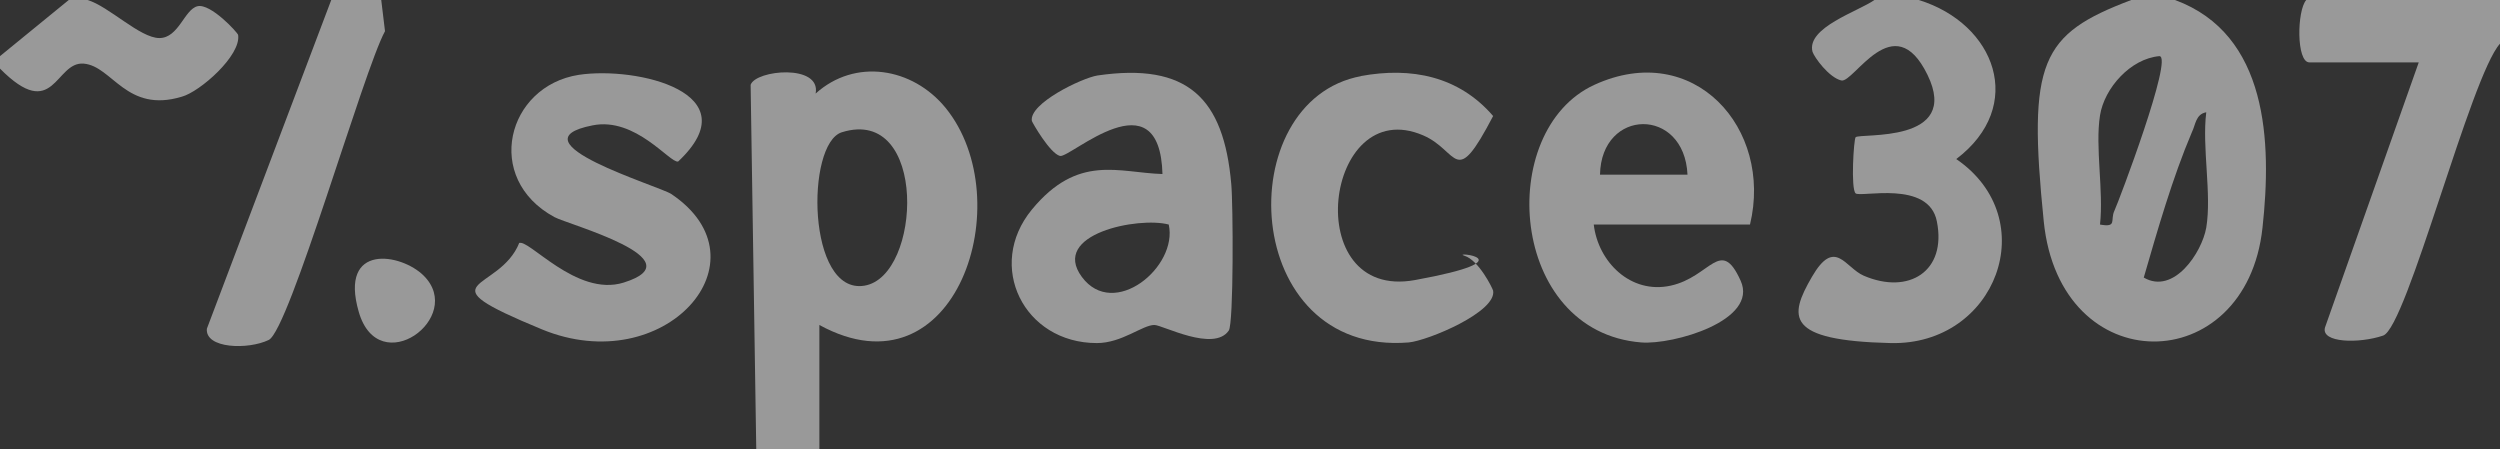
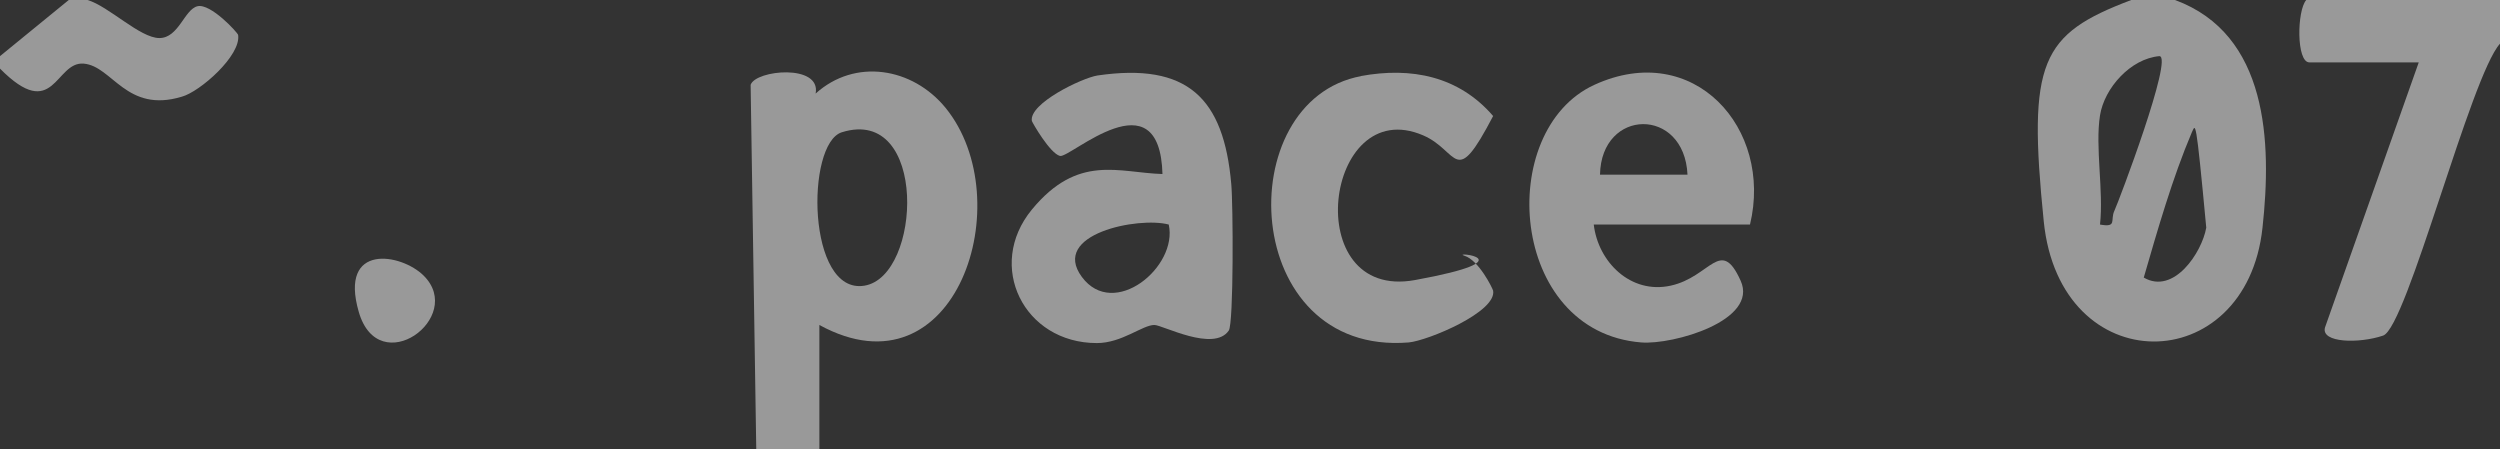
<svg xmlns="http://www.w3.org/2000/svg" width="167" height="30" viewBox="0 0 167 30" fill="none">
  <rect x="0" y="0" width="167" height="30" fill="#333333" stroke="none" />
  <g opacity="0.5" clip-path="url(#clip0_412_1348)">
-     <path d="M145.29 0C151.511 2.292 151.761 9.5 151.135 15.208C150.05 25.333 137.608 25.5 136.523 14.792C135.437 4.083 136.314 2.292 142.368 0H145.29ZM140.28 7.708C139.946 9.833 140.531 12.75 140.28 15C141.449 15.208 140.948 14.708 141.24 14.083C141.533 13.458 145.207 3.75 144.246 3.75C142.326 3.917 140.572 5.875 140.28 7.708ZM147.378 15.208C147.753 12.958 147.085 9.875 147.378 7.5C146.668 7.625 146.668 8.333 146.417 8.833C145.123 11.875 144.121 15.375 143.203 18.542C145.207 19.708 147.085 16.875 147.378 15.208Z" fill="white" />
+     <path d="M145.29 0C151.511 2.292 151.761 9.5 151.135 15.208C150.05 25.333 137.608 25.5 136.523 14.792C135.437 4.083 136.314 2.292 142.368 0H145.29ZM140.28 7.708C139.946 9.833 140.531 12.75 140.28 15C141.449 15.208 140.948 14.708 141.24 14.083C141.533 13.458 145.207 3.75 144.246 3.75C142.326 3.917 140.572 5.875 140.28 7.708ZM147.378 15.208C146.668 7.625 146.668 8.333 146.417 8.833C145.123 11.875 144.121 15.375 143.203 18.542C145.207 19.708 147.085 16.875 147.378 15.208Z" fill="white" />
    <path d="M50.518 30L50.142 5.667C50.476 4.667 54.86 4.25 54.484 6.25C57.114 3.875 60.955 4.5 63.168 7.209C68.178 13.375 63.878 26.709 54.734 21.709V30.042H50.559L50.518 30ZM56.237 8.834C53.816 9.584 53.899 19.709 57.74 19.084C61.581 18.459 61.999 7.042 56.237 8.834Z" fill="white" />
-     <path d="M128.173 0C133.308 1.583 135.354 7.083 130.678 10.625C136.523 14.625 133.35 23.083 126.294 22.917C119.238 22.75 119.489 21.167 121.033 18.5C122.578 15.833 123.246 17.875 124.499 18.417C127.505 19.708 130.051 18.125 129.383 14.792C128.841 12 124.29 13.208 123.956 12.917C123.622 12.625 123.831 9.292 123.956 9.167C124.248 8.875 131.012 9.625 128.757 5C126.503 0.375 123.831 5.583 122.996 5.375C122.161 5.167 121.2 3.833 121.075 3.458C120.658 1.833 124.165 0.75 125.208 0H128.131H128.173Z" fill="white" />
    <path d="M154.057 0H167V2.917C165.038 5.083 160.779 21.875 159.193 22.417C157.606 22.958 155.018 22.917 155.31 21.875L161.572 4.167H154.266C153.389 4.167 153.431 0.708 154.057 0Z" fill="white" />
-     <path d="M25.467 0L25.718 2.083C24.298 4.667 19.33 22.042 17.952 22.708C16.575 23.375 13.694 23.292 13.819 21.958L22.127 0H25.467Z" fill="white" />
    <path d="M5.845 0C7.264 0.417 9.352 2.542 10.646 2.542C11.941 2.542 12.316 0.625 13.193 0.417C14.07 0.208 15.865 2.167 15.907 2.333C16.116 3.708 13.36 6.125 12.149 6.458C8.434 7.583 7.515 4.417 5.595 4.25C3.674 4.083 3.632 8.25 0 4.583V3.75L4.593 0H5.845Z" fill="white" />
    <path d="M77.655 11.667C77.488 4.958 71.476 10.583 70.808 10.417C70.14 10.25 68.971 8.208 68.929 8.083C68.721 6.917 72.269 5.208 73.313 5.042C79.325 4.167 81.747 6.542 82.248 12.292C82.373 13.542 82.415 21.625 82.081 22.083C81.079 23.542 77.655 21.708 77.112 21.708C76.319 21.708 74.941 22.917 73.271 22.917C68.387 22.917 65.84 17.75 68.929 14C72.019 10.25 74.733 11.542 77.655 11.625V11.667ZM78.073 15C76.069 14.458 70.14 15.625 72.269 18.5C74.399 21.375 78.699 17.833 78.073 15Z" fill="white" />
    <path d="M116.9 15H106.463C106.755 17.5 108.926 19.667 111.598 19.083C114.27 18.5 114.938 15.792 116.274 18.75C117.485 21.417 111.765 23.042 109.636 22.875C100.785 22.167 99.866 8.708 106.504 5.667C113.143 2.625 118.445 8.583 116.9 15ZM112.725 11.667C112.516 7.125 106.964 7.208 106.88 11.667H112.725Z" fill="white" />
-     <path d="M34.653 16.25C35.237 15.833 38.493 19.875 41.666 18.875C46.593 17.333 37.951 15 37.032 14.5C32.273 11.916 33.859 5.75 38.66 5C42.543 4.416 50.184 6.208 45.299 10.791C44.756 10.916 42.46 7.791 39.579 8.375C34.068 9.458 44.005 12.416 44.84 12.958C51.478 17.416 44.38 25.375 36.197 22C28.014 18.625 33.358 19.583 34.694 16.208L34.653 16.25Z" fill="white" />
    <path d="M90.89 5.083C94.271 4.458 97.444 5.083 99.741 7.75C97.152 12.708 97.486 10.083 95.065 9.041C88.468 6.208 86.756 20.125 94.522 18.708C102.287 17.291 96.86 16.791 97.82 17.083C98.78 17.375 99.699 19.25 99.741 19.416C99.991 20.833 95.399 22.75 94.104 22.875C82.832 23.791 82.122 6.708 90.931 5.083H90.89Z" fill="white" />
    <path d="M28.306 18.417C31.104 21.208 25.3 25.458 23.965 20.833C22.628 16.208 26.803 16.917 28.306 18.417Z" fill="white" />
  </g>
  <defs>
    <clipPath id="clip0_412_1348">
      <rect width="167" height="30" fill="white" />
    </clipPath>
  </defs>
</svg>